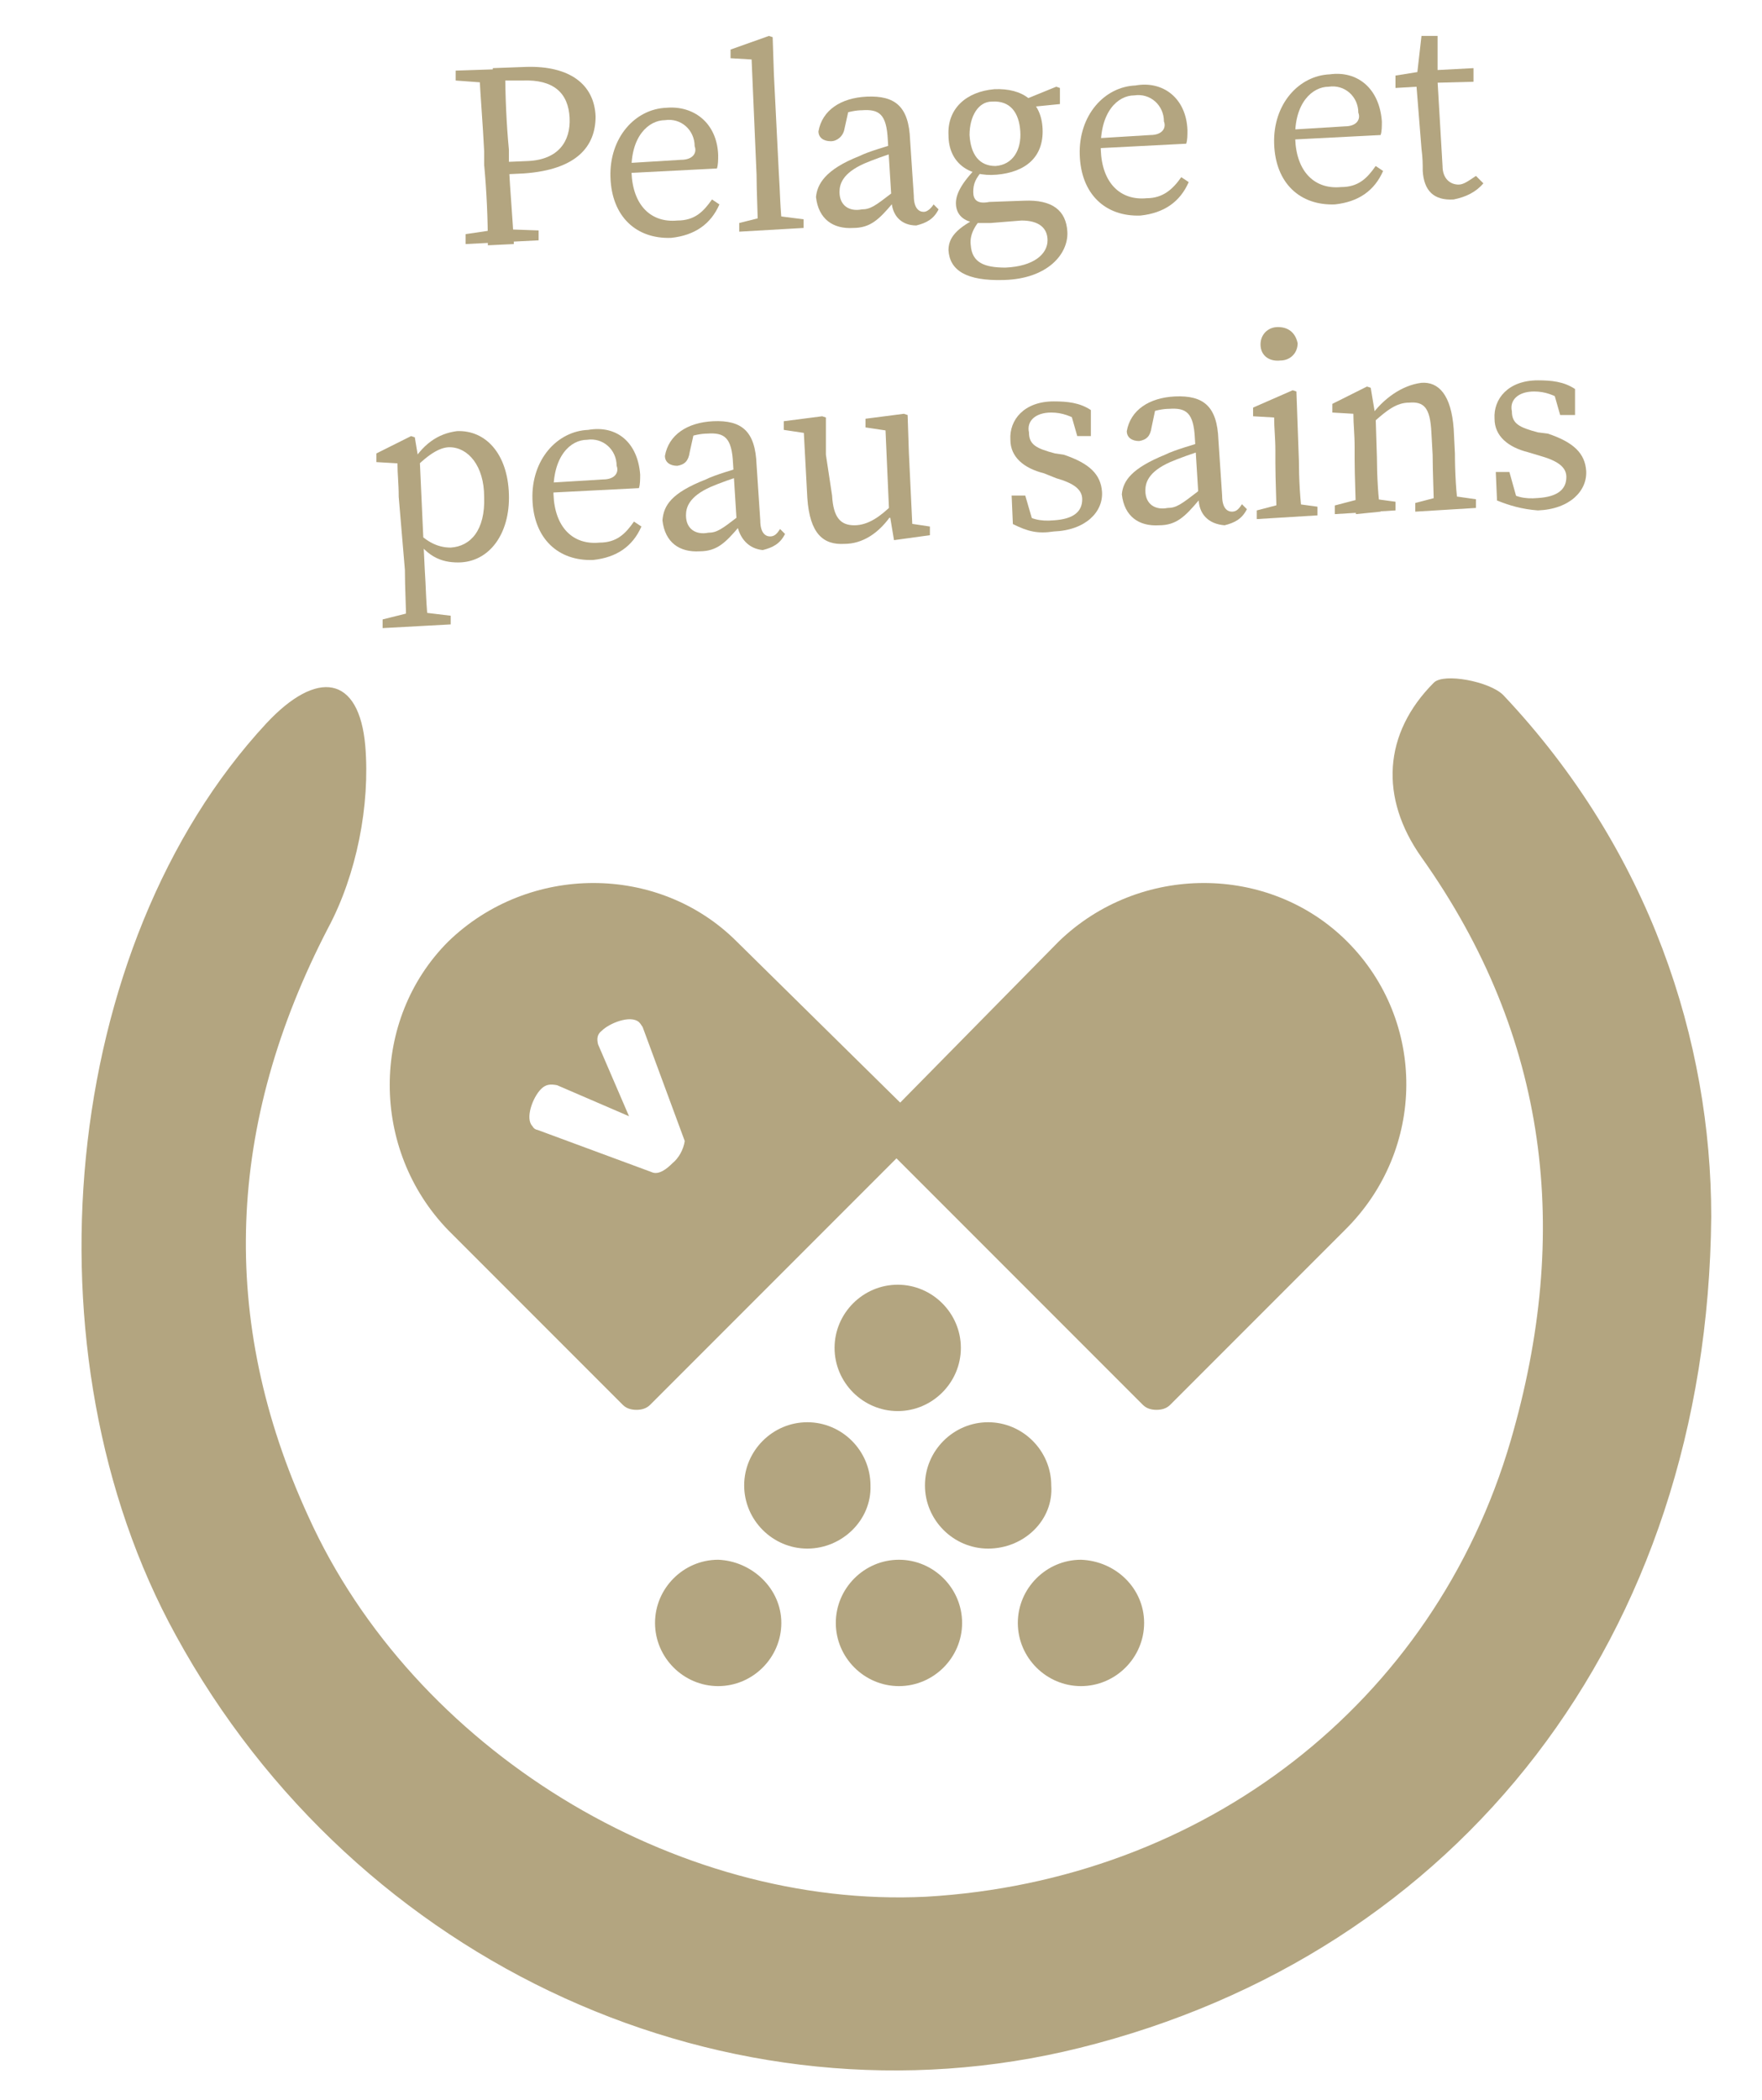
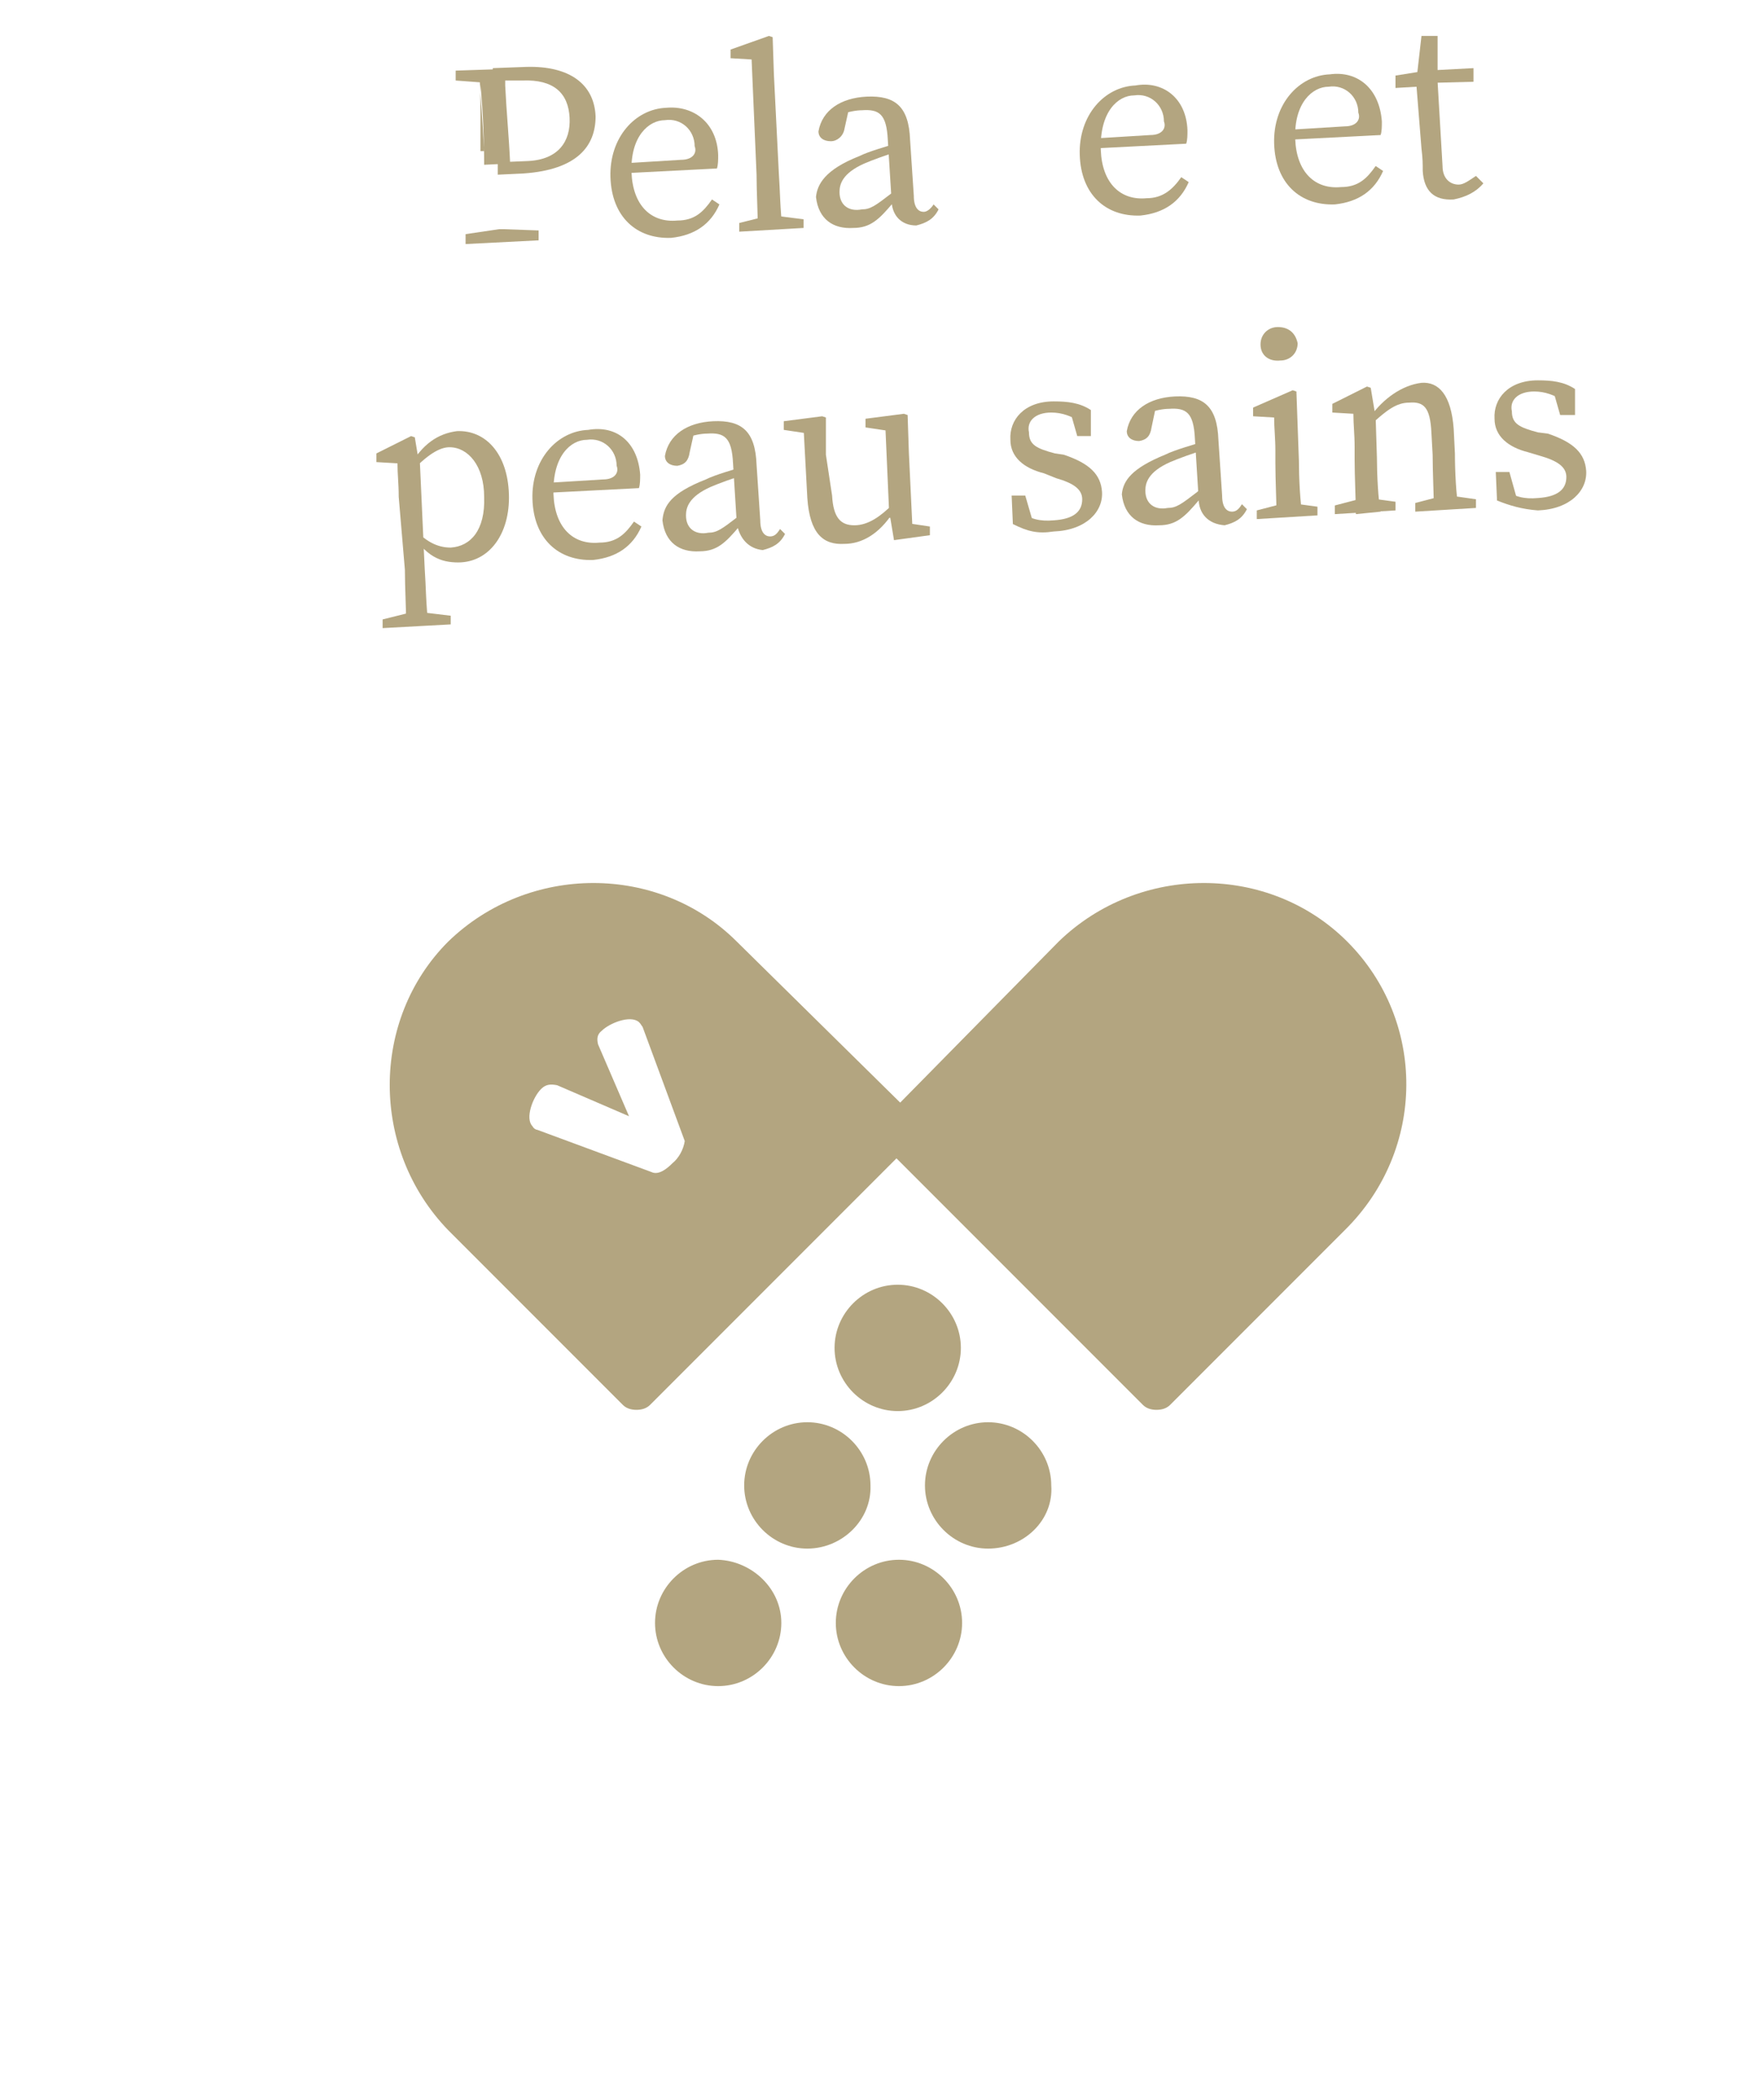
<svg xmlns="http://www.w3.org/2000/svg" version="1.1" id="Calque_1" x="0px" y="0px" viewBox="0 0 142.3 169.5" style="enable-background:new 0 0 142.3 169.5;" xml:space="preserve">
  <style type="text/css">
	.st0{fill:#B3A580;}
</style>
  <g>
    <path class="st0" d="M79.8,125c-2.8,0-5.1-2.3-5.1-5.1s2.3-5.1,5.1-5.1s5.1,2.3,5.1,5.1C85.1,122.7,82.7,125,79.8,125z" />
    <path class="st0" d="M77.7,131c0,2.8-2.3,5.1-5.1,5.1s-5.1-2.3-5.1-5.1c0-2.8,2.3-5.1,5.1-5.1S77.7,128.2,77.7,131z" />
    <path class="st0" d="M67.4,108.8c0-2.8,2.3-5.1,5.1-5.1s5.1,2.3,5.1,5.1s-2.3,5.1-5.1,5.1S67.4,111.6,67.4,108.8z" />
    <path class="st0" d="M63.1,131c0,2.8-2.3,5.1-5.1,5.1s-5.1-2.3-5.1-5.1c0-2.8,2.3-5.1,5.1-5.1C60.7,126,63.1,128.2,63.1,131z" />
    <path class="st0" d="M65.2,125c-2.8,0-5.1-2.3-5.1-5.1s2.3-5.1,5.1-5.1c2.8,0,5.1,2.3,5.1,5.1C70.4,122.7,68,125,65.2,125z" />
    <path class="st0" d="M108.8,76c-6.3-6.3-16.8-6.3-23.3,0L72.7,89L59.5,76c-6.3-6.3-16.8-6.3-23.3,0c-6.3,6.3-6.3,16.8,0,23.3   l14.1,14.1c0.3,0.3,0.7,0.4,1.1,0.4s0.8-0.1,1.1-0.4l19.9-19.9l19.9,19.9c0.3,0.3,0.7,0.4,1.1,0.4c0.4,0,0.8-0.1,1.1-0.4l14.1-14.1   C115.2,92.8,115.2,82.4,108.8,76z M54.3,93.9c-0.4,0.4-1.1,1-1.7,0.7l-9.2-3.4c-0.1,0-0.3-0.1-0.4-0.3c-0.6-0.6,0-2.3,0.7-3   c0.4-0.4,0.8-0.4,1.3-0.3l5.8,2.5l-2.5-5.8c-0.1-0.4-0.1-0.8,0.3-1.1c0.6-0.6,2.3-1.3,3-0.7c0.1,0.1,0.1,0.1,0.3,0.4l3.4,9.2   C55.2,92.8,54.8,93.5,54.3,93.9z" />
-     <path class="st0" d="M92.4,131c0,2.8-2.3,5.1-5.1,5.1s-5.1-2.3-5.1-5.1c0-2.8,2.3-5.1,5.1-5.1C90.1,126,92.4,128.2,92.4,131z" />
  </g>
-   <path class="st0" d="M138.2,98.2c-0.3,34-20.4,59.5-51,67.1c-28.2,7-58.4-6.6-73-33.3c-12.5-22.7-9.3-55.7,7.3-73.6  c4.1-4.4,7.5-3.9,8,1.8c0.4,4.8-0.7,10.4-3,14.7c-8.2,15.8-8.9,31.6-1.6,47.5c8.5,18.8,29.6,31.7,49.9,30.7  c22.4-1.3,41-15.6,47.2-36.8c4.9-16.8,3.1-32.6-7.2-47.1c-3.4-4.8-3.1-10,1-14.1c0.8-0.8,4.5-0.1,5.6,1  C133.3,68.7,138.2,84.1,138.2,98.2z" />
  <g>
-     <path class="st0" d="M36.8,6.5V5.7l3-0.1v1.1h-0.3L36.8,6.5z M40.7,18.5l2.8,0.1v0.8l-5.9,0.3v-0.8l2.7-0.4H40.7z M39.1,12.2   c-0.1-2.1-0.3-4.4-0.4-6.5l2.1-0.1c0,2.1,0.1,4.4,0.3,6.5v1.3c0.1,2.1,0.3,4.1,0.4,6.3l-2.1,0.1c0-2.1-0.1-4.4-0.3-6.5V12.2z    M42.3,14l-2.1,0.1v-1l2.4-0.1c2.5-0.1,3.5-1.6,3.4-3.5c-0.1-2-1.3-3.1-3.8-3l-2.4,0v-1l2.7-0.1C46,5.3,48,6.8,48.1,9.4   C48.1,11.8,46.6,13.7,42.3,14z" />
+     <path class="st0" d="M36.8,6.5V5.7l3-0.1v1.1h-0.3L36.8,6.5z M40.7,18.5l2.8,0.1v0.8l-5.9,0.3v-0.8l2.7-0.4H40.7z M39.1,12.2   c-0.1-2.1-0.3-4.4-0.4-6.5l2.1-0.1v1.3c0.1,2.1,0.3,4.1,0.4,6.3l-2.1,0.1c0-2.1-0.1-4.4-0.3-6.5V12.2z    M42.3,14l-2.1,0.1v-1l2.4-0.1c2.5-0.1,3.5-1.6,3.4-3.5c-0.1-2-1.3-3.1-3.8-3l-2.4,0v-1l2.7-0.1C46,5.3,48,6.8,48.1,9.4   C48.1,11.8,46.6,13.7,42.3,14z" />
    <path class="st0" d="M58,12.5c0,0.4,0,0.8-0.1,1.1L50.1,14v-0.8l4.9-0.3c1,0,1.3-0.6,1.1-1.1c0-1.3-1.1-2.3-2.4-2.1   c-1.3,0-2.8,1.3-2.7,4.2c0.1,2.7,1.6,4.1,3.7,3.9c1.4,0,2.1-0.7,2.8-1.7l0.6,0.4c-0.7,1.6-2,2.5-3.9,2.7c-2.8,0.1-4.8-1.7-4.9-4.9   s2-5.5,4.5-5.6C56,8.5,57.9,9.9,58,12.5z" />
    <path class="st0" d="M62.1,2.9L62.4,3l0.1,3l0.4,8c0.1,1.4,0.1,3,0.3,4.4l-2,0.1c0-1.4-0.1-3-0.1-4.4l-0.4-9.3L59,4.7V4L62.1,2.9z    M64.9,17.7v0.7l-5.2,0.3V18l2.4-0.6h0.4L64.9,17.7z" />
    <path class="st0" d="M69.4,12.6c0.8-0.4,2.3-0.8,3.2-1.1v0.7c-1,0.3-2.1,0.7-2.8,1c-1.8,0.8-2,1.7-2,2.3c0,1.1,0.8,1.6,1.8,1.4   c0.7,0,1.1-0.3,2.4-1.3l0.4-0.4l0.3,0.4l-0.6,0.8c-1.1,1.3-1.8,2-3.2,2c-1.6,0.1-2.8-0.7-3-2.5C66,14.9,66.6,13.7,69.4,12.6z    M72,16.1l-0.3-4.8c-0.1-2.1-0.7-2.5-2.1-2.4c-0.4,0-1.1,0.1-1.8,0.4l0.8-0.7l-0.4,1.8c-0.1,0.6-0.6,1-1.1,1c-0.6,0-1-0.3-1-0.8   c0.3-1.7,1.8-2.7,3.9-2.8c2.3-0.1,3.4,0.8,3.5,3.5l0.3,4.5c0,1,0.4,1.3,0.8,1.3c0.3,0,0.6-0.3,0.8-0.6l0.4,0.4   c-0.4,0.8-1,1.1-1.8,1.3C72.8,18.2,72,17.4,72,16.1z" />
-     <path class="st0" d="M80.3,7.2c2.3-0.1,3.8,1,3.9,3.2c0.1,2.3-1.4,3.5-3.7,3.7s-3.9-1-3.9-3.2C76.5,8.8,78,7.4,80.3,7.2z    M84.6,19.4c0-1-0.7-1.6-2.1-1.6L80,18c-0.4,0-0.8,0-1.1,0l0,0c-1.1-0.1-1.7-0.7-1.7-1.6c0-0.7,0.4-1.6,1.8-3l0.4,0.3   c-0.6,0.7-0.8,1.1-0.8,1.8c0,0.6,0.3,1,1.3,0.8l2.8-0.1c2.3-0.1,3.4,0.8,3.5,2.5c0.1,1.8-1.6,3.8-5.1,3.9c-3.1,0.1-4.4-0.8-4.5-2.4   c0-1,0.6-1.8,2.7-2.8l0.1,0.1c-0.8,0.8-1.1,1.6-1,2.3c0.1,1.4,1.1,1.8,2.8,1.8C83.5,21.5,84.6,20.5,84.6,19.4z M78.3,10.9   c0.1,1.6,0.8,2.5,2.1,2.5c1.4-0.1,2.1-1.3,2-2.8s-0.8-2.5-2.3-2.4C79,8.2,78.3,9.4,78.3,10.9z M85.3,7l0.3,0.1v1.3l-3,0.3V8.1   L85.3,7z" />
    <path class="st0" d="M95.9,10.5c0,0.4,0,0.8-0.1,1.1L88,12v-0.8l4.9-0.3c1,0,1.3-0.6,1.1-1.1c0-1.3-1.1-2.3-2.4-2.1   c-1.3,0-2.8,1.3-2.7,4.4c0.1,2.7,1.6,4.1,3.7,3.9c1.3,0,2.1-0.7,2.8-1.7l0.6,0.4c-0.7,1.6-2,2.5-3.9,2.7c-2.8,0.1-4.8-1.7-4.9-4.9   c-0.1-3.2,2-5.5,4.5-5.6C93.9,6.5,95.8,7.9,95.9,10.5z" />
    <path class="st0" d="M111.6,9.8c0,0.4,0,0.8-0.1,1.1l-7.8,0.4v-0.8l4.9-0.3c1,0,1.3-0.6,1.1-1.1c0-1.3-1.1-2.3-2.4-2.1   c-1.3,0-2.8,1.3-2.7,4.2c0.1,2.7,1.6,4.1,3.7,3.9c1.4,0,2.1-0.7,2.8-1.7l0.6,0.4c-0.7,1.6-2,2.5-3.9,2.7c-2.8,0.1-4.8-1.7-4.9-4.9   c-0.1-3.2,2-5.5,4.5-5.6C109.6,5.7,111.4,7.1,111.6,9.8z" />
    <path class="st0" d="M117.8,14.9c0.4,0,0.8-0.3,1.4-0.7l0.6,0.6c-0.6,0.7-1.4,1.1-2.4,1.3c-1.6,0.1-2.4-0.7-2.5-2.3   c0-0.6,0-1-0.1-1.8L114.4,7l-1.7,0.1v-1l2.5-0.4l-0.8,0.7l0.4-3.5h1.3v3.7l0.4,6.8C116.5,14.4,117.1,14.9,117.8,14.9z M119,5.5v1.1   l-3.8,0.1V5.7L119,5.5z" />
    <path class="st0" d="M32.2,40.1c0-1.1-0.1-1.8-0.1-2.7l-1.7-0.1v-0.7l2.8-1.4l0.3,0.1l0.3,1.8h0.1l0.3,6.6v0.1l0.1,2.1   c0.1,1.4,0.1,3,0.3,4.5l-1.8,0.1c0-1.6-0.1-3-0.1-4.5L32.2,40.1z M36.4,49.7v0.7l-5.5,0.3V50l2.4-0.6h0.6L36.4,49.7z M36.3,36.1   c-0.8,0-1.8,0.6-3.2,2.1l-0.1-0.4c1.1-2,2.4-2.8,3.9-3c2.3-0.1,4.1,1.8,4.2,5.1c0.1,3.2-1.6,5.5-4.1,5.5c-1.3,0-2.7-0.4-3.9-2.7   l0.1-0.3c1.1,1.3,2.1,1.8,3.2,1.8c1.6-0.1,2.8-1.4,2.7-4.1C39.1,37.6,37.8,36.1,36.3,36.1z" />
    <path class="st0" d="M51.7,38.3c0,0.4,0,0.8-0.1,1.1l-7.8,0.4V39l4.9-0.3c1,0,1.3-0.6,1.1-1.1c0-1.3-1.1-2.3-2.4-2.1   c-1.3,0-2.8,1.3-2.7,4.4c0.1,2.7,1.6,4.1,3.7,3.9c1.4,0,2.1-0.7,2.8-1.7l0.6,0.4c-0.7,1.6-2,2.5-3.9,2.7c-2.8,0.1-4.8-1.7-4.9-4.9   c-0.1-3.2,2-5.5,4.5-5.6C49.8,34.3,51.5,35.7,51.7,38.3z" />
    <path class="st0" d="M57,38.7c0.8-0.4,2.3-0.8,3.2-1.1v0.7c-1,0.3-2.1,0.7-2.8,1c-1.8,0.8-2,1.7-2,2.3c0,1.1,0.8,1.6,1.8,1.4   c0.7,0,1.1-0.3,2.4-1.3l0.4-0.4l0.3,0.4l-0.6,0.8c-1.1,1.3-1.8,2-3.2,2c-1.6,0.1-2.8-0.7-3-2.5C53.6,40.8,54.2,39.8,57,38.7z    M59.5,42.2l-0.3-4.8c-0.1-2.1-0.7-2.5-2.1-2.4c-0.4,0-1.1,0.1-1.8,0.4l0.8-0.7l-0.4,1.8c-0.1,0.7-0.4,1-1,1.1c-0.6,0-1-0.3-1-0.8   c0.3-1.7,1.8-2.7,3.9-2.8c2.3-0.1,3.4,0.8,3.5,3.5l0.3,4.5c0,1,0.4,1.3,0.8,1.3c0.4,0,0.6-0.3,0.8-0.6l0.4,0.4   c-0.4,0.8-1,1.1-1.8,1.3C60.5,44.3,59.7,43.5,59.5,42.2z" />
    <path class="st0" d="M67.2,40c0.1,1.8,0.7,2.4,1.8,2.4c1.1,0,2.1-0.7,3.1-1.7h0.4v1.1h-1.1l0.7-0.4c-1.1,1.7-2.5,2.5-3.9,2.5   c-1.7,0.1-2.8-0.8-3-3.7l-0.3-5.6l0.4,0.4l-2-0.3V34l3.1-0.4l0.3,0.1v3L67.2,40z M72.2,43.6l-0.4-2.4l-0.3-6.8l0.4,0.4l-2-0.3v-0.7   l3.1-0.4l0.3,0.1l0.1,3l0.3,6.3l-0.6-0.6l2,0.3v0.7L72.2,43.6z" />
    <path class="st0" d="M81.8,42.3l-0.1-2.3h1.1l0.7,2.4l-1.1-0.4v-0.7c0.8,0.6,1.6,0.8,2.7,0.7c1.6-0.1,2.3-0.7,2.3-1.7   c0-0.8-0.7-1.3-2.1-1.7l-1-0.4c-1.6-0.4-2.7-1.3-2.7-2.7c-0.1-1.6,1.1-3.1,3.5-3.1c1.1,0,2.1,0.1,3,0.7v2.1h-1.1l-0.6-2.1l0.8,0.3   V34c-0.7-0.4-1.4-0.7-2.3-0.7c-1.3,0-2,0.7-1.8,1.6c0,1,0.6,1.3,2.1,1.7l0.7,0.1c2.1,0.7,3,1.6,3.1,3c0.1,1.6-1.3,3.1-3.9,3.2   C83.8,43.1,83,42.9,81.8,42.3z" />
    <path class="st0" d="M94.1,36.7c0.8-0.4,2.3-0.8,3.2-1.1v0.7c-1,0.3-2.1,0.7-2.8,1c-1.8,0.8-2,1.7-2,2.3c0,1.1,0.8,1.6,1.8,1.4   c0.7,0,1.1-0.3,2.4-1.3l0.4-0.4l0.3,0.4l-0.6,0.7c-1.1,1.3-1.8,2-3.2,2c-1.6,0.1-2.8-0.7-3-2.5C90.7,38.8,91.4,37.8,94.1,36.7z    M96.8,40.2l-0.3-4.8c-0.1-2.1-0.7-2.5-2.1-2.4c-0.4,0-1.1,0.1-1.8,0.4l0.8-0.8L93,34.5c-0.1,0.7-0.4,1-1,1.1c-0.6,0-1-0.3-1-0.8   c0.3-1.7,1.8-2.7,3.9-2.8c2.3-0.1,3.4,0.8,3.5,3.5l0.3,4.5c0,1,0.4,1.3,0.8,1.3c0.4,0,0.6-0.3,0.8-0.6l0.4,0.4   c-0.4,0.8-1,1.1-1.8,1.3C97.6,42.3,96.8,41.5,96.8,40.2z" />
    <path class="st0" d="M103.1,41.8c0-1-0.1-3.1-0.1-4.4v-1c0-1.1-0.1-1.8-0.1-2.7l-1.7-0.1v-0.7l3.2-1.4l0.3,0.1l0.1,2.8l0.1,2.8   c0,1.3,0.1,3.5,0.3,4.4L103.1,41.8z M106.4,40.9v0.7l-4.9,0.3v-0.7l2.3-0.6h0.4L106.4,40.9z M101.8,27.8c0-0.8,0.6-1.4,1.4-1.4   c0.8,0,1.4,0.4,1.6,1.3c0,0.8-0.6,1.4-1.4,1.4C102.5,29.2,101.8,28.7,101.8,27.8z" />
    <path class="st0" d="M109.5,41.5c0-1-0.1-3.1-0.1-4.4v-1c0-1.1-0.1-1.8-0.1-2.7l-1.7-0.1v-0.7l2.8-1.4l0.3,0.1l0.4,2.4l0.1,3.2   c0,1.3,0.1,3.5,0.3,4.4L109.5,41.5z M112.7,40.5v0.7l-4.9,0.3v-0.7l2.3-0.6h0.4L112.7,40.5z M117.4,34.6l0.1,2   c0,1.4,0.1,3.5,0.3,4.4l-2,0.1c0-1-0.1-3.1-0.1-4.4l-0.1-1.8c-0.1-2-0.6-2.5-1.8-2.4c-1,0-1.8,0.6-3,1.7h-0.4v-1h1.1l-0.8,0.4   c1-1.4,2.5-2.5,4.1-2.7C116.2,30.8,117.2,31.9,117.4,34.6z M117.1,40l2.1,0.3v0.7l-4.9,0.3v-0.7l2.3-0.6H117.1z" />
    <path class="st0" d="M120.9,40.4l-0.1-2.3h1.1l0.7,2.5l-1.1-0.4v-0.7c0.8,0.6,1.6,0.8,2.7,0.7c1.6-0.1,2.3-0.7,2.3-1.7   c0-0.8-0.7-1.3-2.1-1.7l-1-0.3c-1.6-0.4-2.7-1.3-2.7-2.7c-0.1-1.6,1.1-3.1,3.5-3.1c1.1,0,2.1,0.1,3,0.7v2.1H126l-0.6-2.1l0.8,0.3   v0.6c-0.7-0.4-1.4-0.7-2.3-0.7c-1.3,0-2,0.7-1.8,1.6c0,1,0.6,1.3,2.1,1.7L125,35c2.1,0.7,3,1.6,3.1,3c0.1,1.6-1.3,3.1-3.9,3.2   C122.9,41.1,121.9,40.8,120.9,40.4z" />
  </g>
</svg>